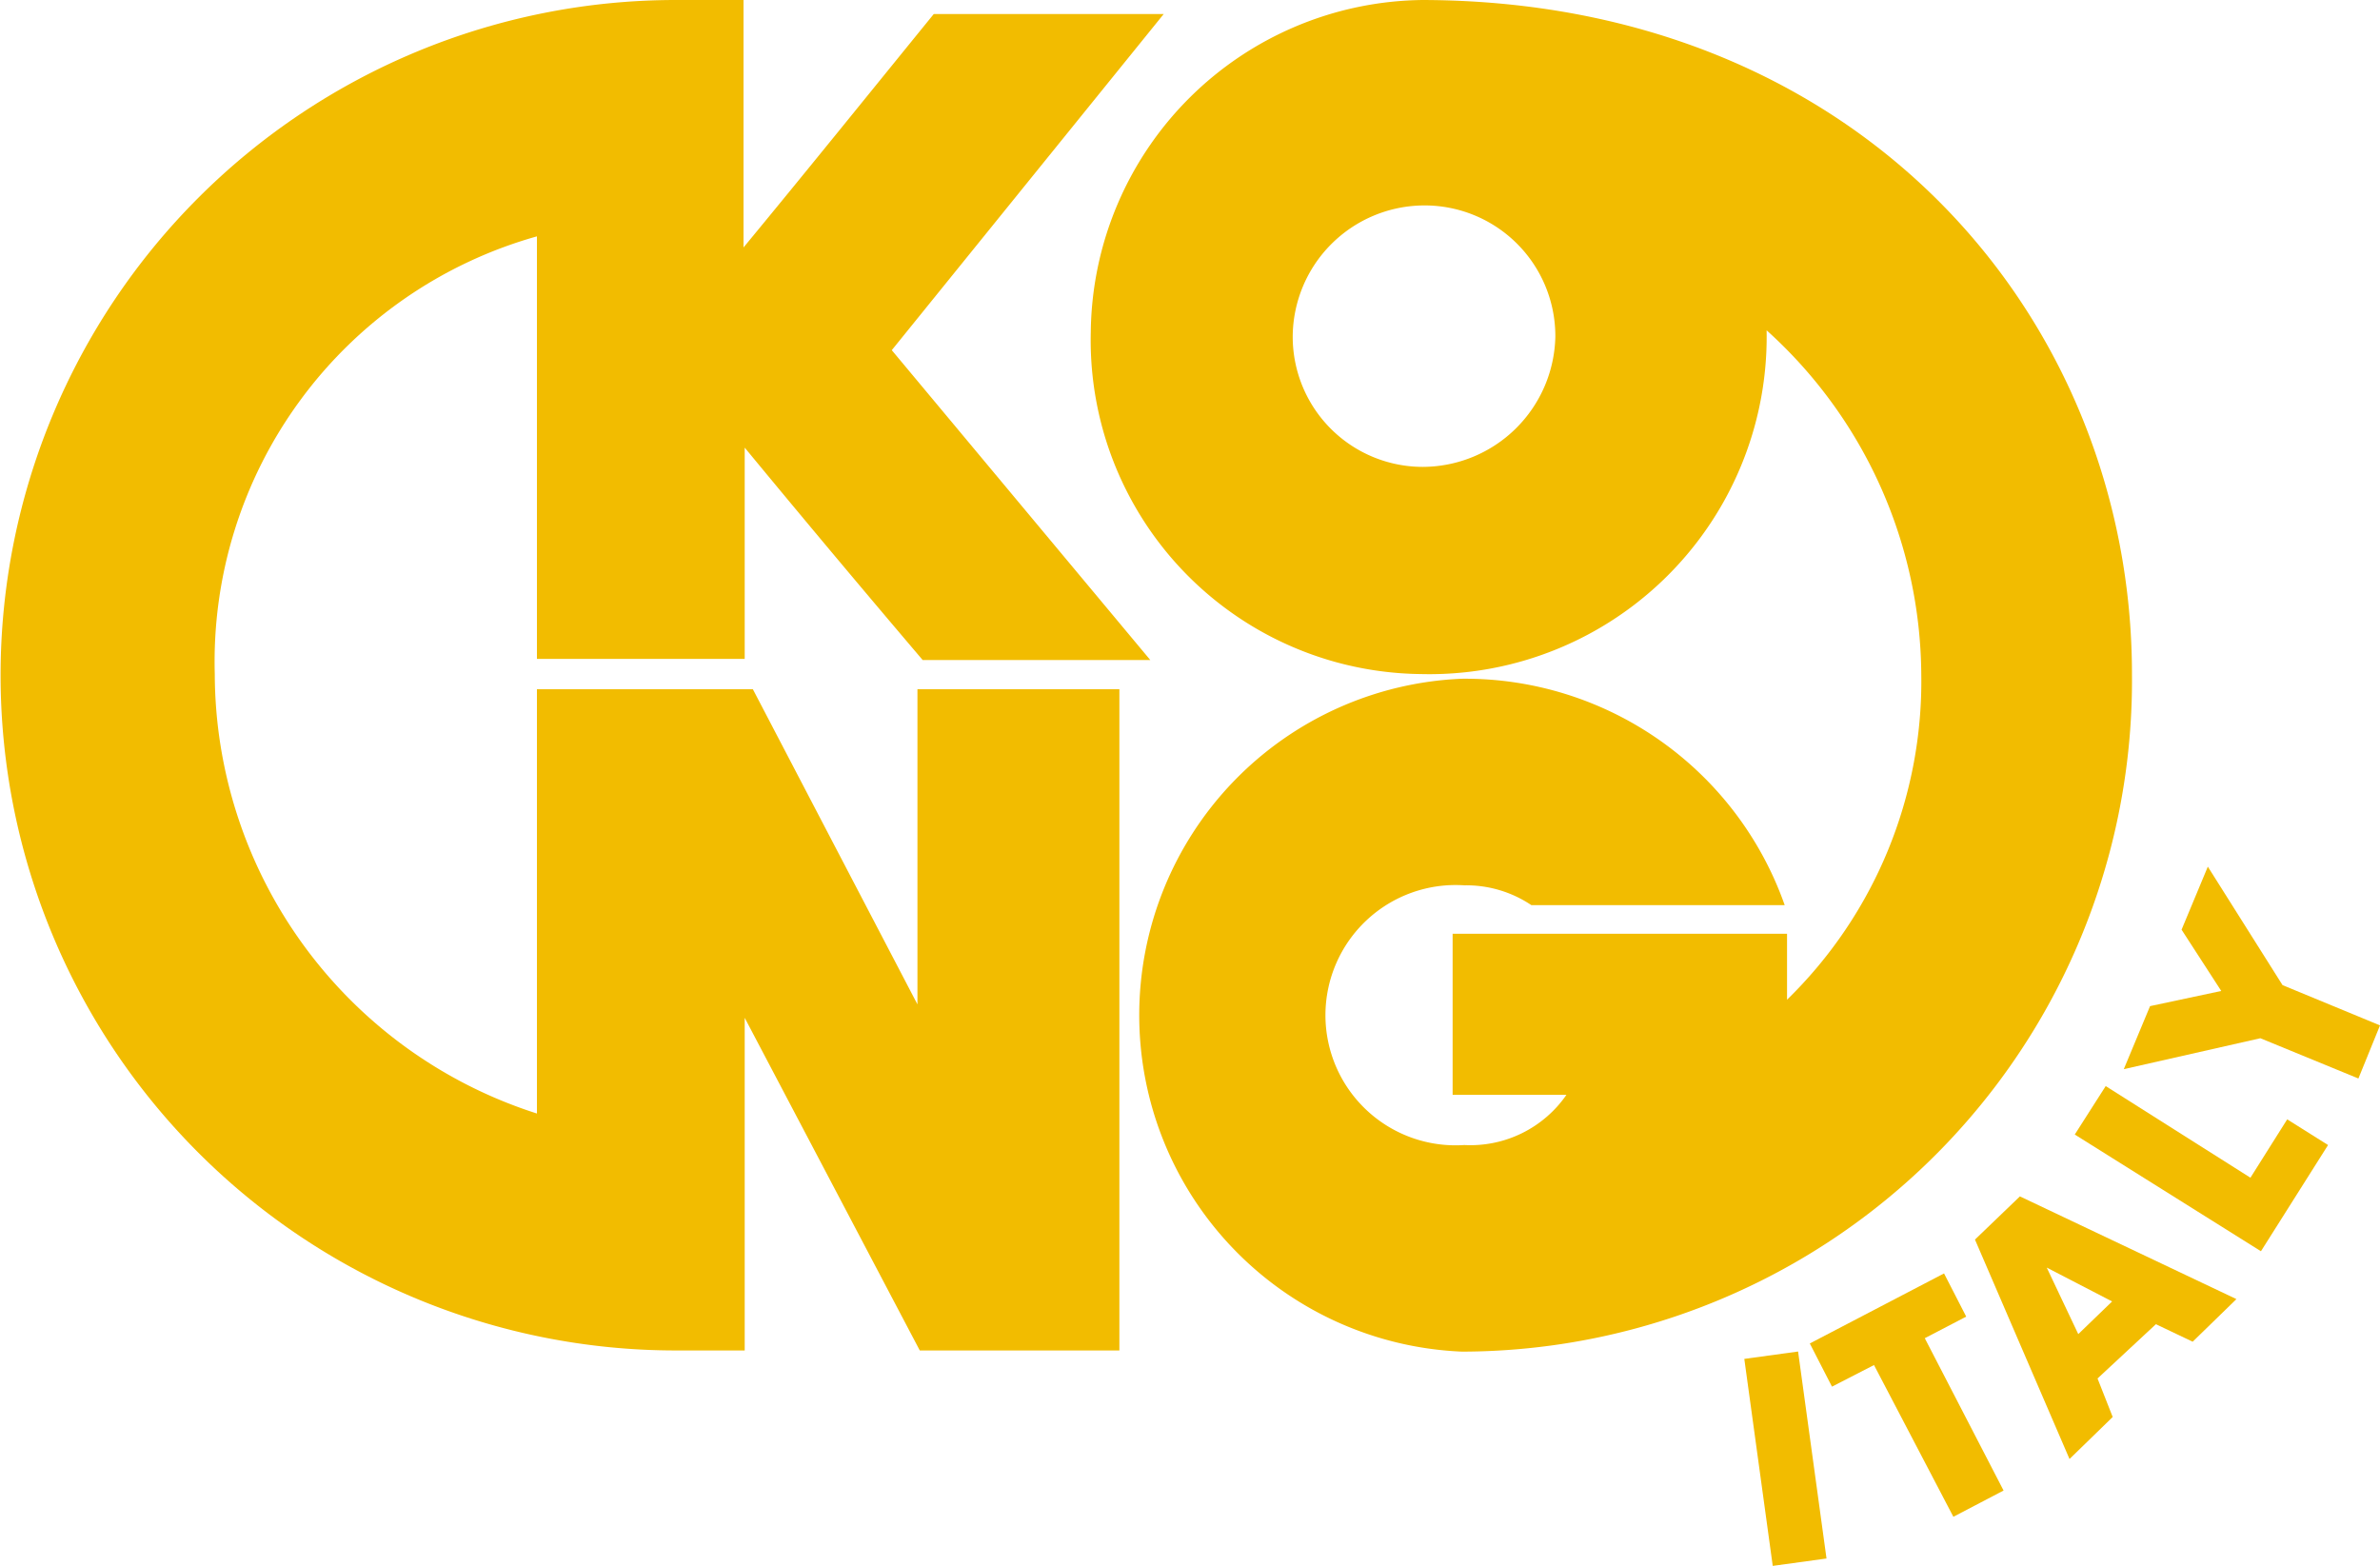
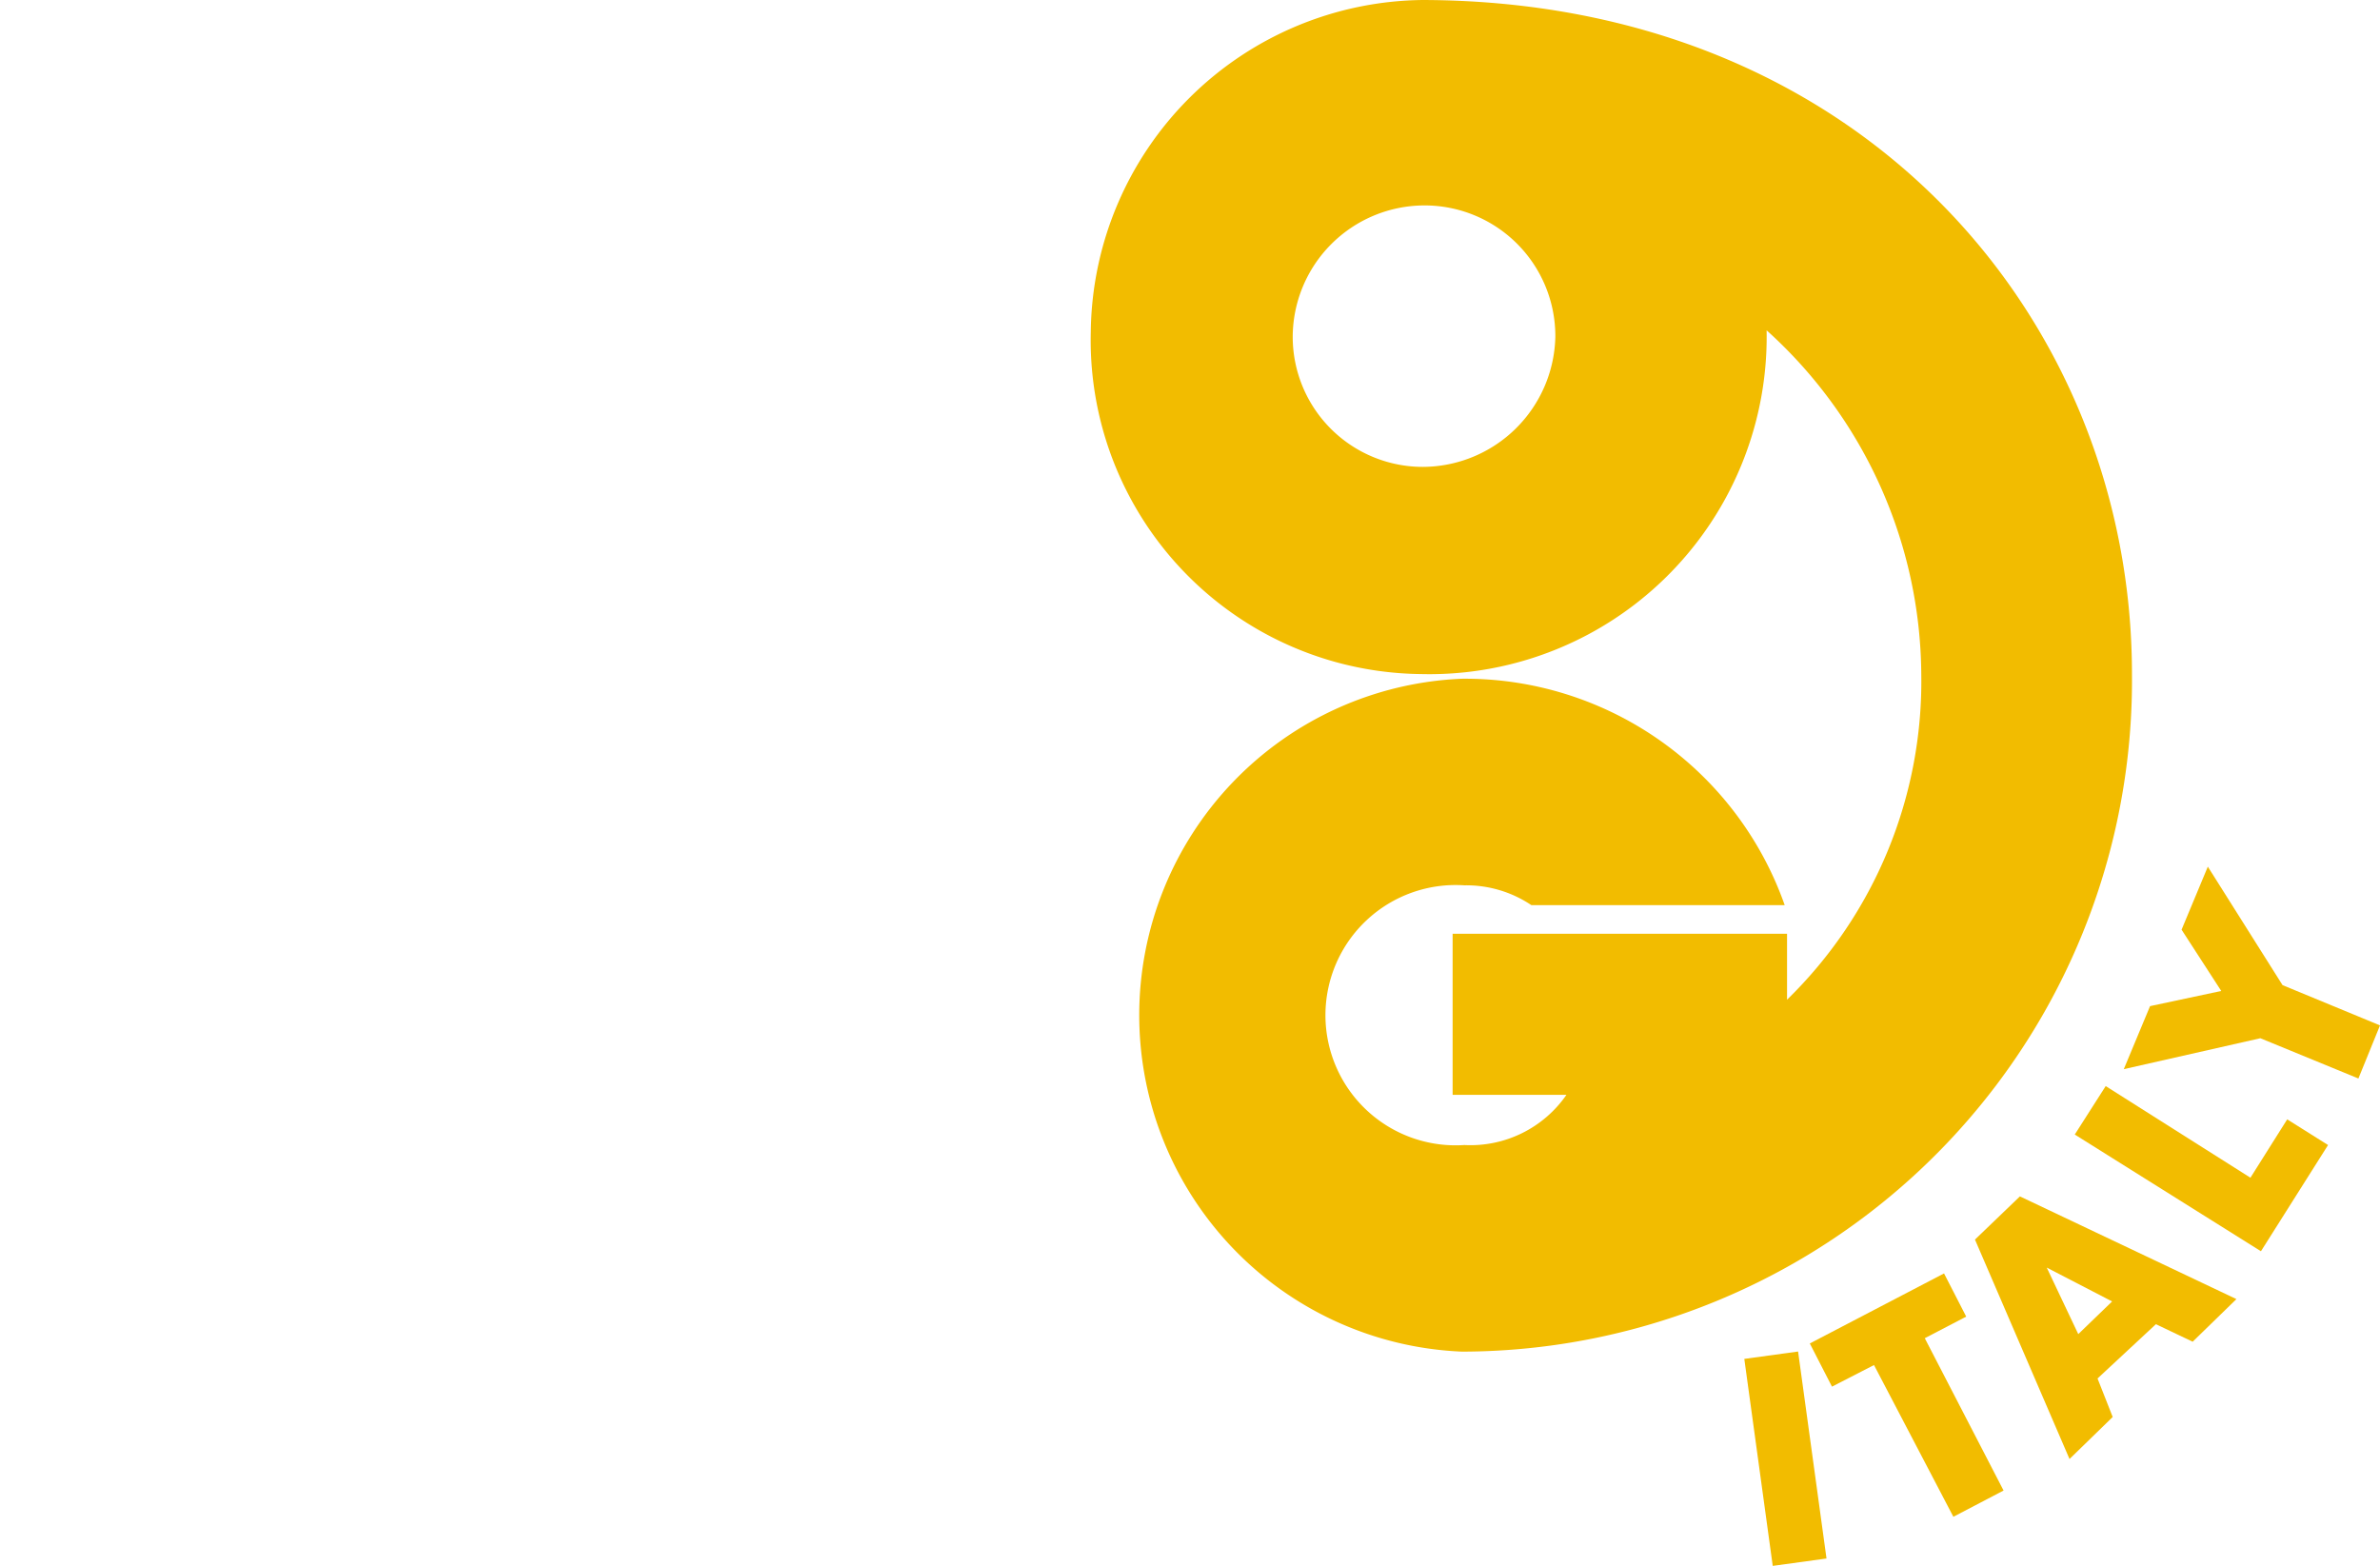
<svg xmlns="http://www.w3.org/2000/svg" viewBox="0 0 40.78 26.84">
  <defs>
    <style>.cls-1,.cls-2{fill:#f2bc00;}.cls-1{fill-rule:evenodd;}</style>
  </defs>
  <g id="レイヤー_2" data-name="レイヤー 2">
    <g id="layout">
      <path class="cls-1" d="M24.38,8a2.23,2.23,0,0,1-2.23-2.23A2.26,2.26,0,0,1,24.4,3.52a2.24,2.24,0,0,1,2.25,2.25A2.28,2.28,0,0,1,24.38,8m0-8a5.75,5.75,0,0,0-5.69,5.69,5.72,5.72,0,0,0,5.65,5.86,5.78,5.78,0,0,0,5.93-5.89,8,8,0,0,1,2.65,5.89,7.62,7.62,0,0,1-2.3,5.58V16H24.89v2.76h1.95a2,2,0,0,1-1.75.86,2.23,2.23,0,1,1,0-4.45,2,2,0,0,1,1.15.34h4.34a5.81,5.81,0,0,0-5.53-3.88,5.77,5.77,0,0,0,0,11.53A11.5,11.5,0,0,0,36.53,11.55C36.53,5.51,31.93,0,24.34,0Z" />
-       <path class="cls-1" d="M11.58,0a11.57,11.57,0,1,0,0,23.14h1.18v-5.7l3,5.7h3.42V11.81H15.72v5.4l-2.82-5.4H9.2v7.27a7.93,7.93,0,0,1-5.52-7.53A7.57,7.57,0,0,1,9.2,4.05v7.24h3.56V7.67q1.51,1.83,3.05,3.64h3.9L15.28,6,19.94.24H16c-1.09,1.34-2.17,2.68-3.26,4V0H11.58" />
      <rect class="cls-2" x="30.13" y="23.21" width="0.93" height="3.58" transform="translate(-3.12 4.39) rotate(-7.82)" />
      <polygon class="cls-1" points="34.33 25.54 33.47 25.99 32.11 23.39 31.39 23.76 31.01 23.02 33.31 21.82 33.69 22.56 32.98 22.93 34.33 25.54" />
      <path class="cls-1" d="M35.61,22.86l-.54-1.14h0l1.12.58Zm-1-2.36-.77.74L35.46,25l.74-.72-.26-.66,1-.93.63.3.75-.73Z" />
      <polygon class="cls-1" points="36.08 18.61 35.55 19.44 38.74 21.44 39.89 19.62 39.19 19.18 38.56 20.18 36.08 18.61" />
      <polygon class="cls-1" points="38.73 17.79 40.41 18.48 40.78 17.57 39.11 16.88 37.83 14.85 37.38 15.93 38.06 16.98 36.84 17.24 36.39 18.32 38.73 17.79" />
    </g>
  </g>
</svg>